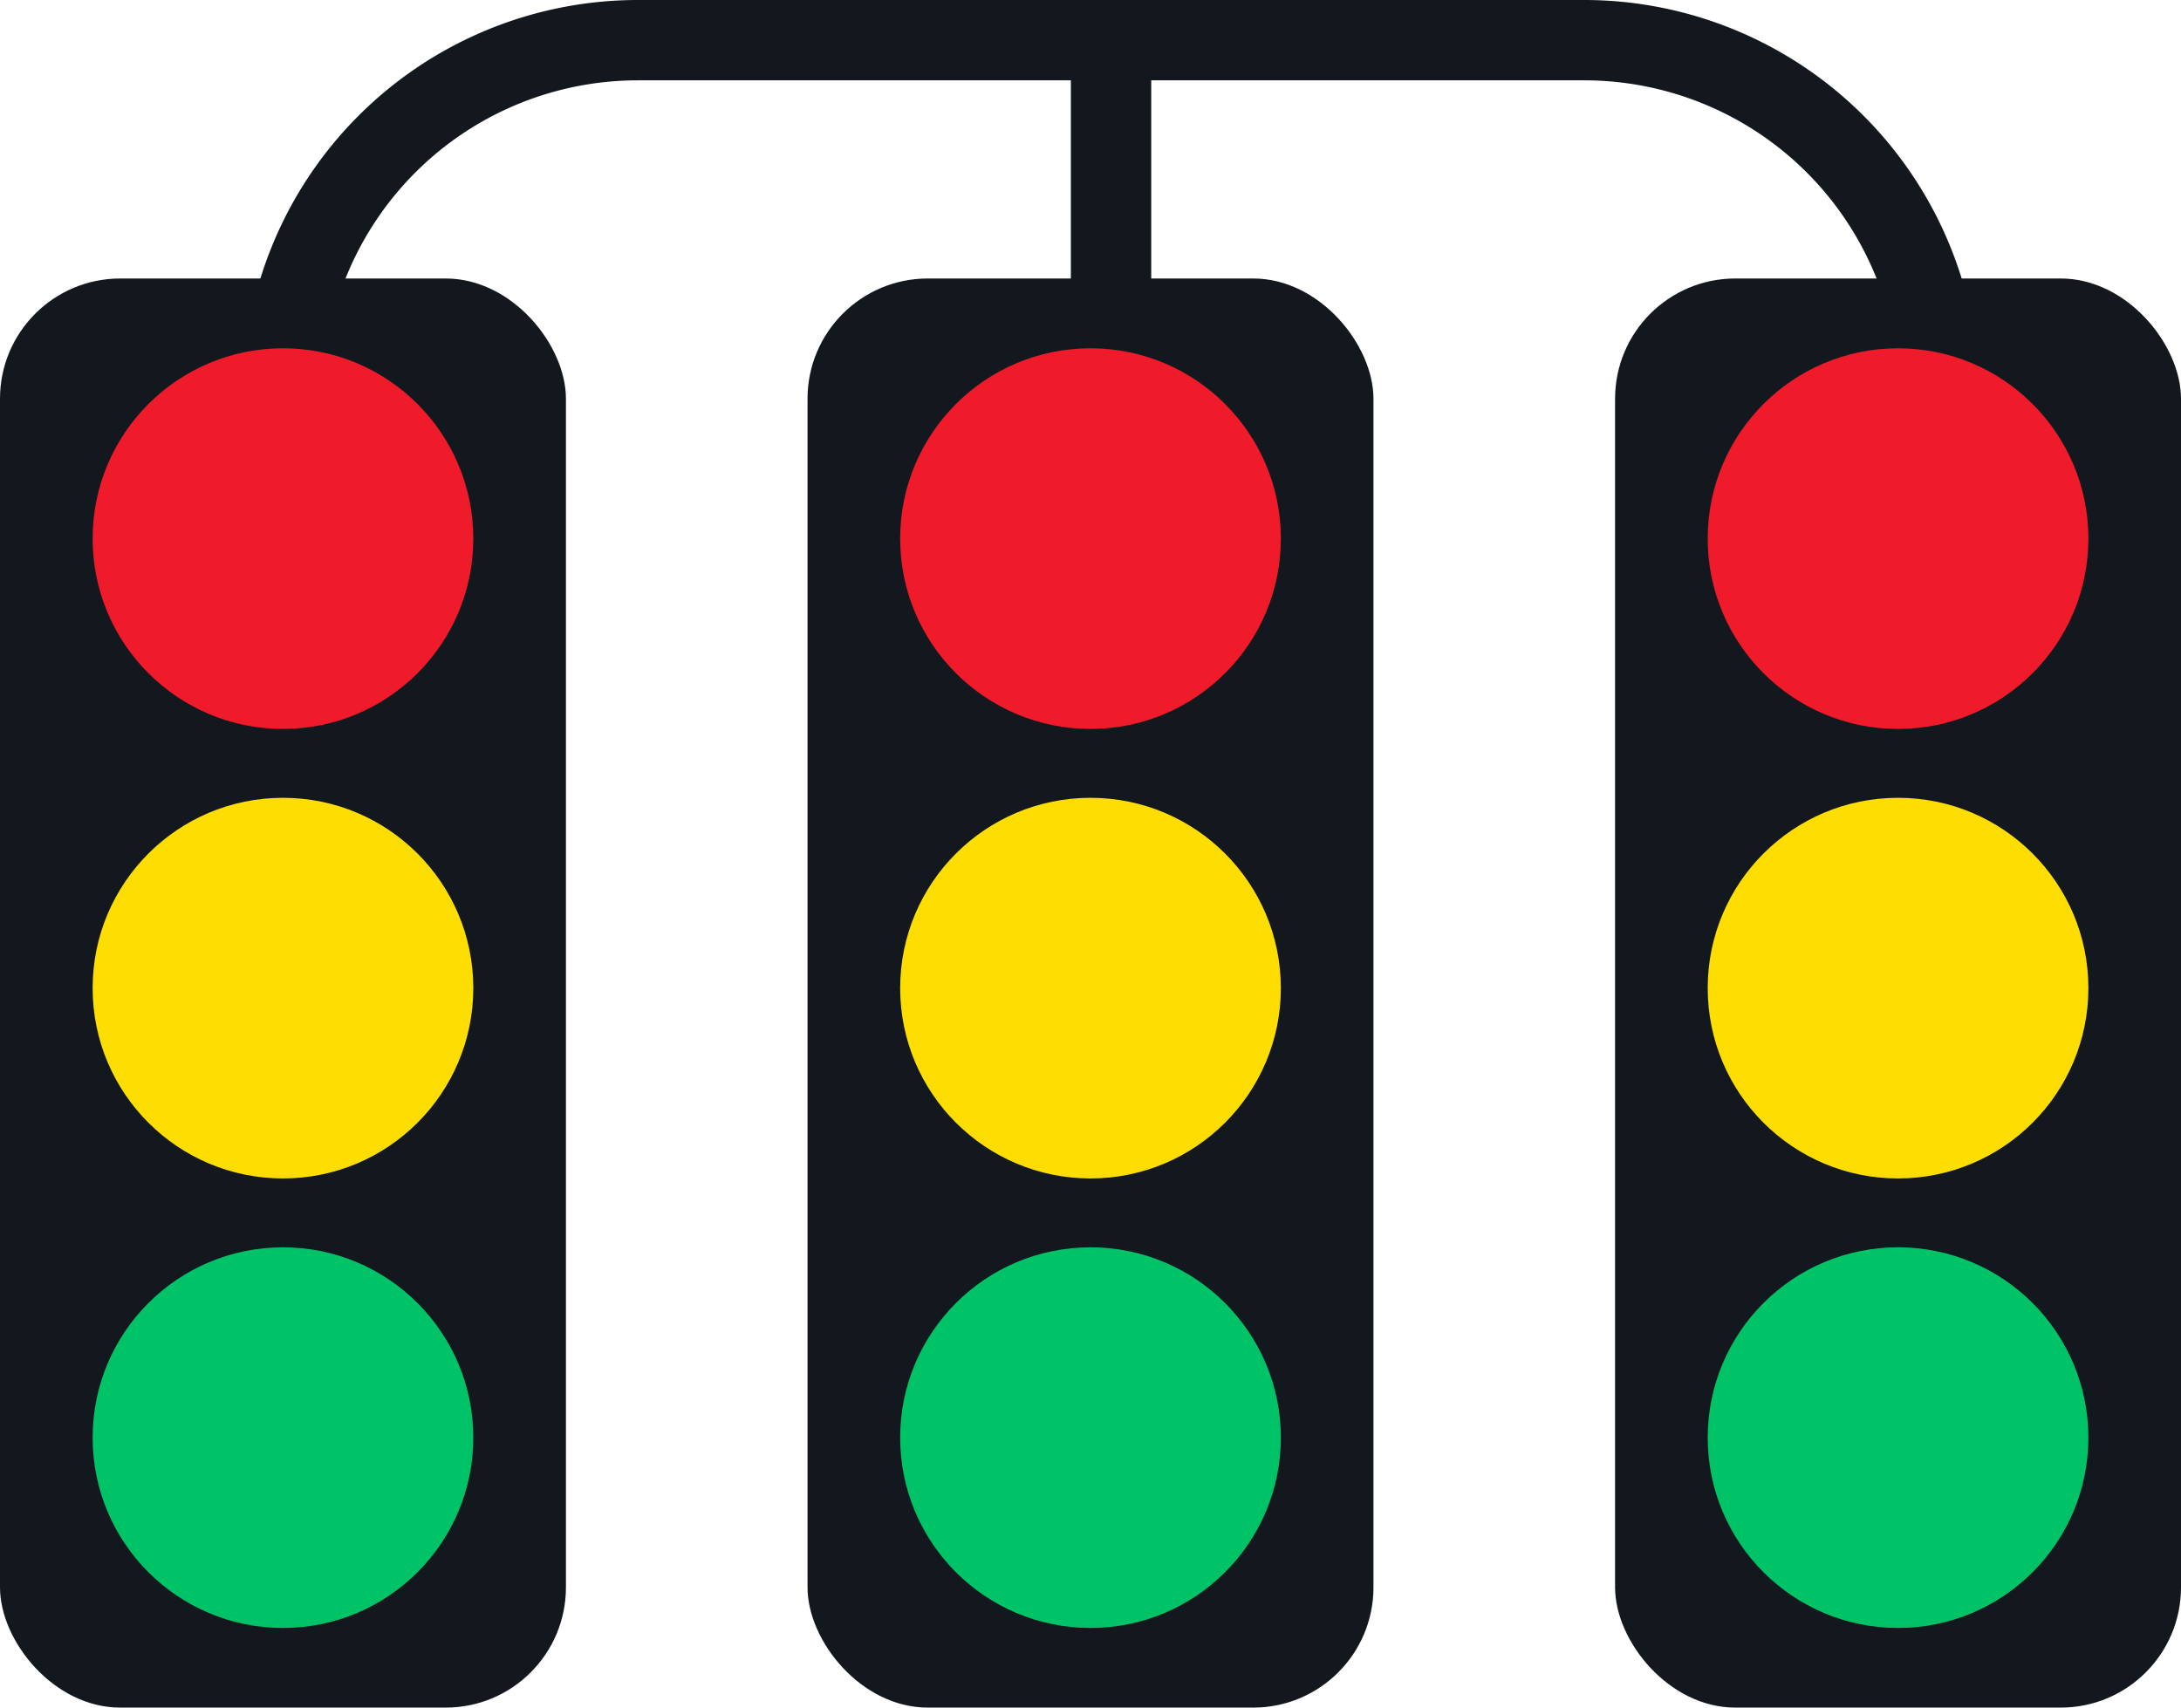
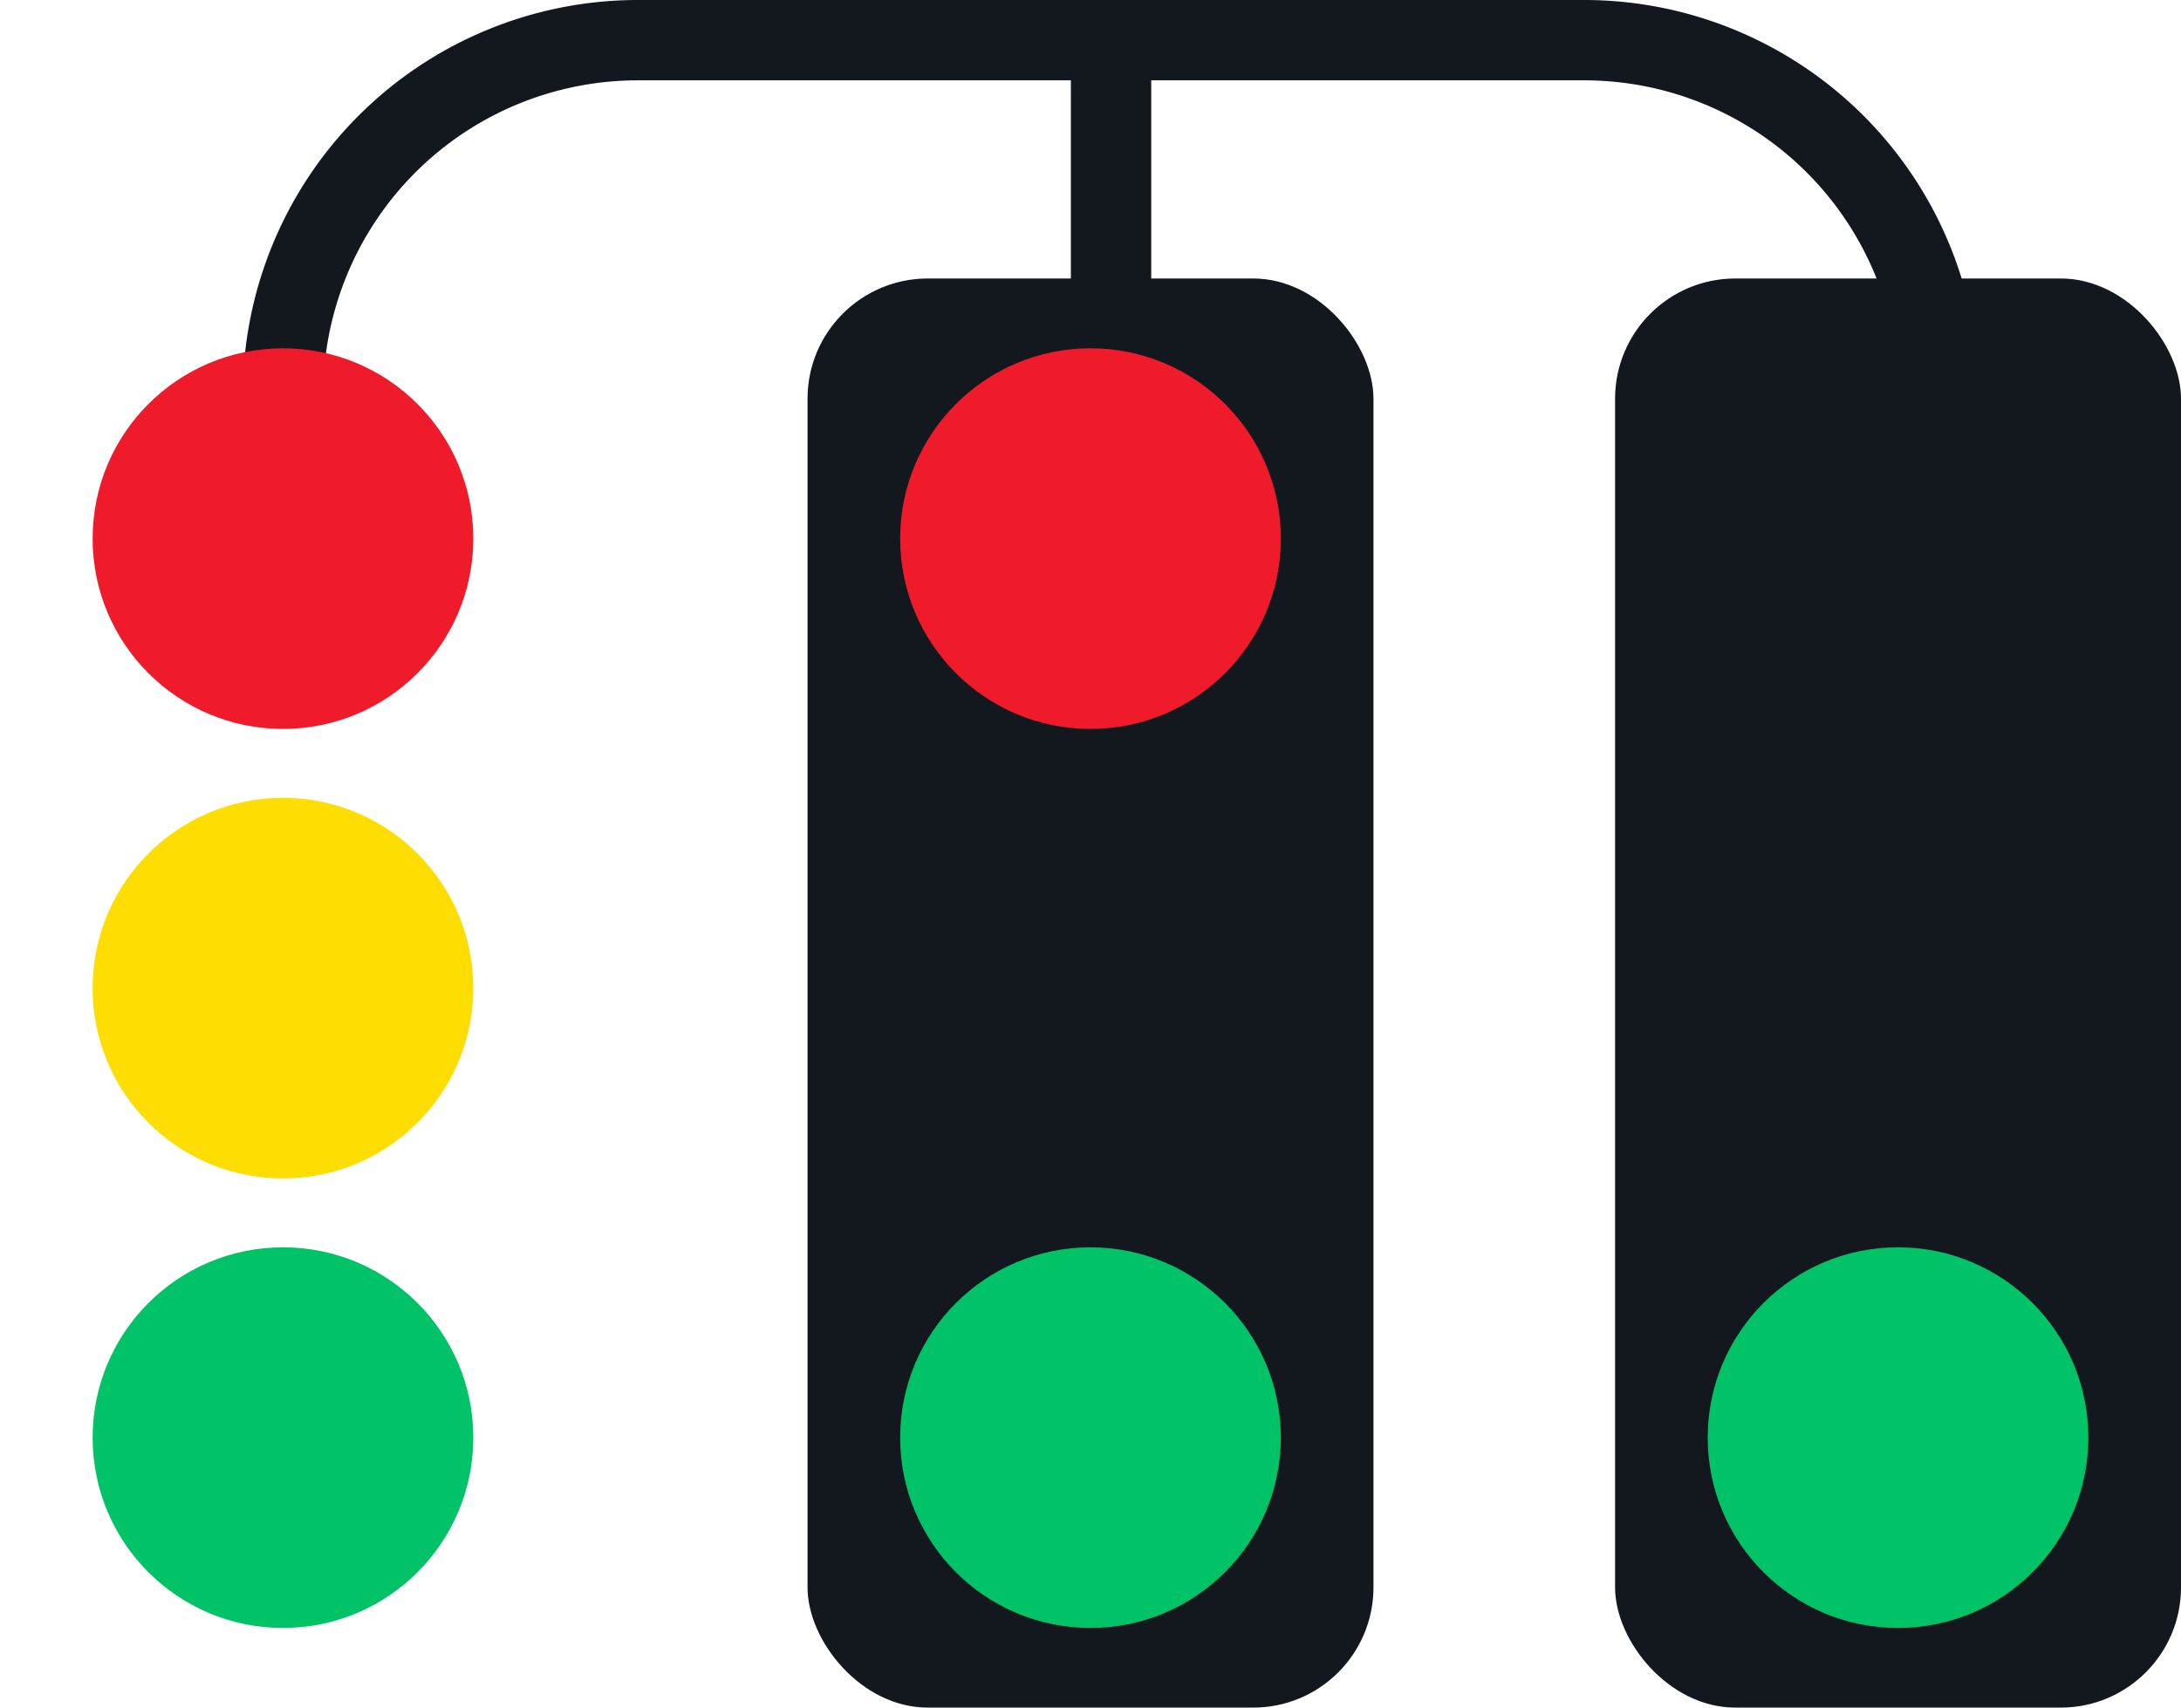
<svg xmlns="http://www.w3.org/2000/svg" viewBox="0 0 306.067 239.656" width="100%" style="vertical-align: middle; max-width: 100%;">
  <g>
    <g>
      <path d="M277.763,80.781H266.487V55.393a44.168,44.168,0,0,0-44.118-44.118H89.465A44.167,44.167,0,0,0,45.348,55.393V80.781H34.072V55.393A55.455,55.455,0,0,1,89.465,0h132.9a55.456,55.456,0,0,1,55.394,55.393Z" fill="rgb(19, 24, 30)">
     </path>
-       <rect y="39.085" width="79.42" height="200.571" rx="16.875" fill="rgb(19, 24, 30)">
-      </rect>
      <circle cx="39.71" cy="75.592" r="26.711" fill="rgb(240,27,42)">
     </circle>
      <circle cx="39.71" cy="138.68" r="26.711" fill="rgb(254,222,2)">
     </circle>
      <circle cx="39.71" cy="201.767" r="26.711" fill="rgb(0,195,104)">
     </circle>
      <rect x="113.324" y="39.085" width="79.42" height="200.571" rx="16.875" fill="rgb(19, 24, 30)">
     </rect>
      <circle cx="153.034" cy="75.592" r="26.711" fill="rgb(240,27,42)">
     </circle>
-       <circle cx="153.034" cy="138.68" r="26.711" fill="rgb(254,222,2)">
-      </circle>
      <circle cx="153.034" cy="201.767" r="26.711" fill="rgb(0,195,104)">
     </circle>
      <rect x="226.648" y="39.085" width="79.42" height="200.571" rx="16.875" fill="rgb(19, 24, 30)">
     </rect>
-       <circle cx="266.358" cy="75.592" r="26.711" fill="rgb(240,27,42)">
-      </circle>
-       <circle cx="266.358" cy="138.68" r="26.711" fill="rgb(254,222,2)">
-      </circle>
      <circle cx="266.358" cy="201.767" r="26.711" fill="rgb(0,195,104)">
     </circle>
      <rect x="150.279" y="5.638" width="11.275" height="37.571" fill="rgb(19, 24, 30)">
     </rect>
    </g>
  </g>
</svg>